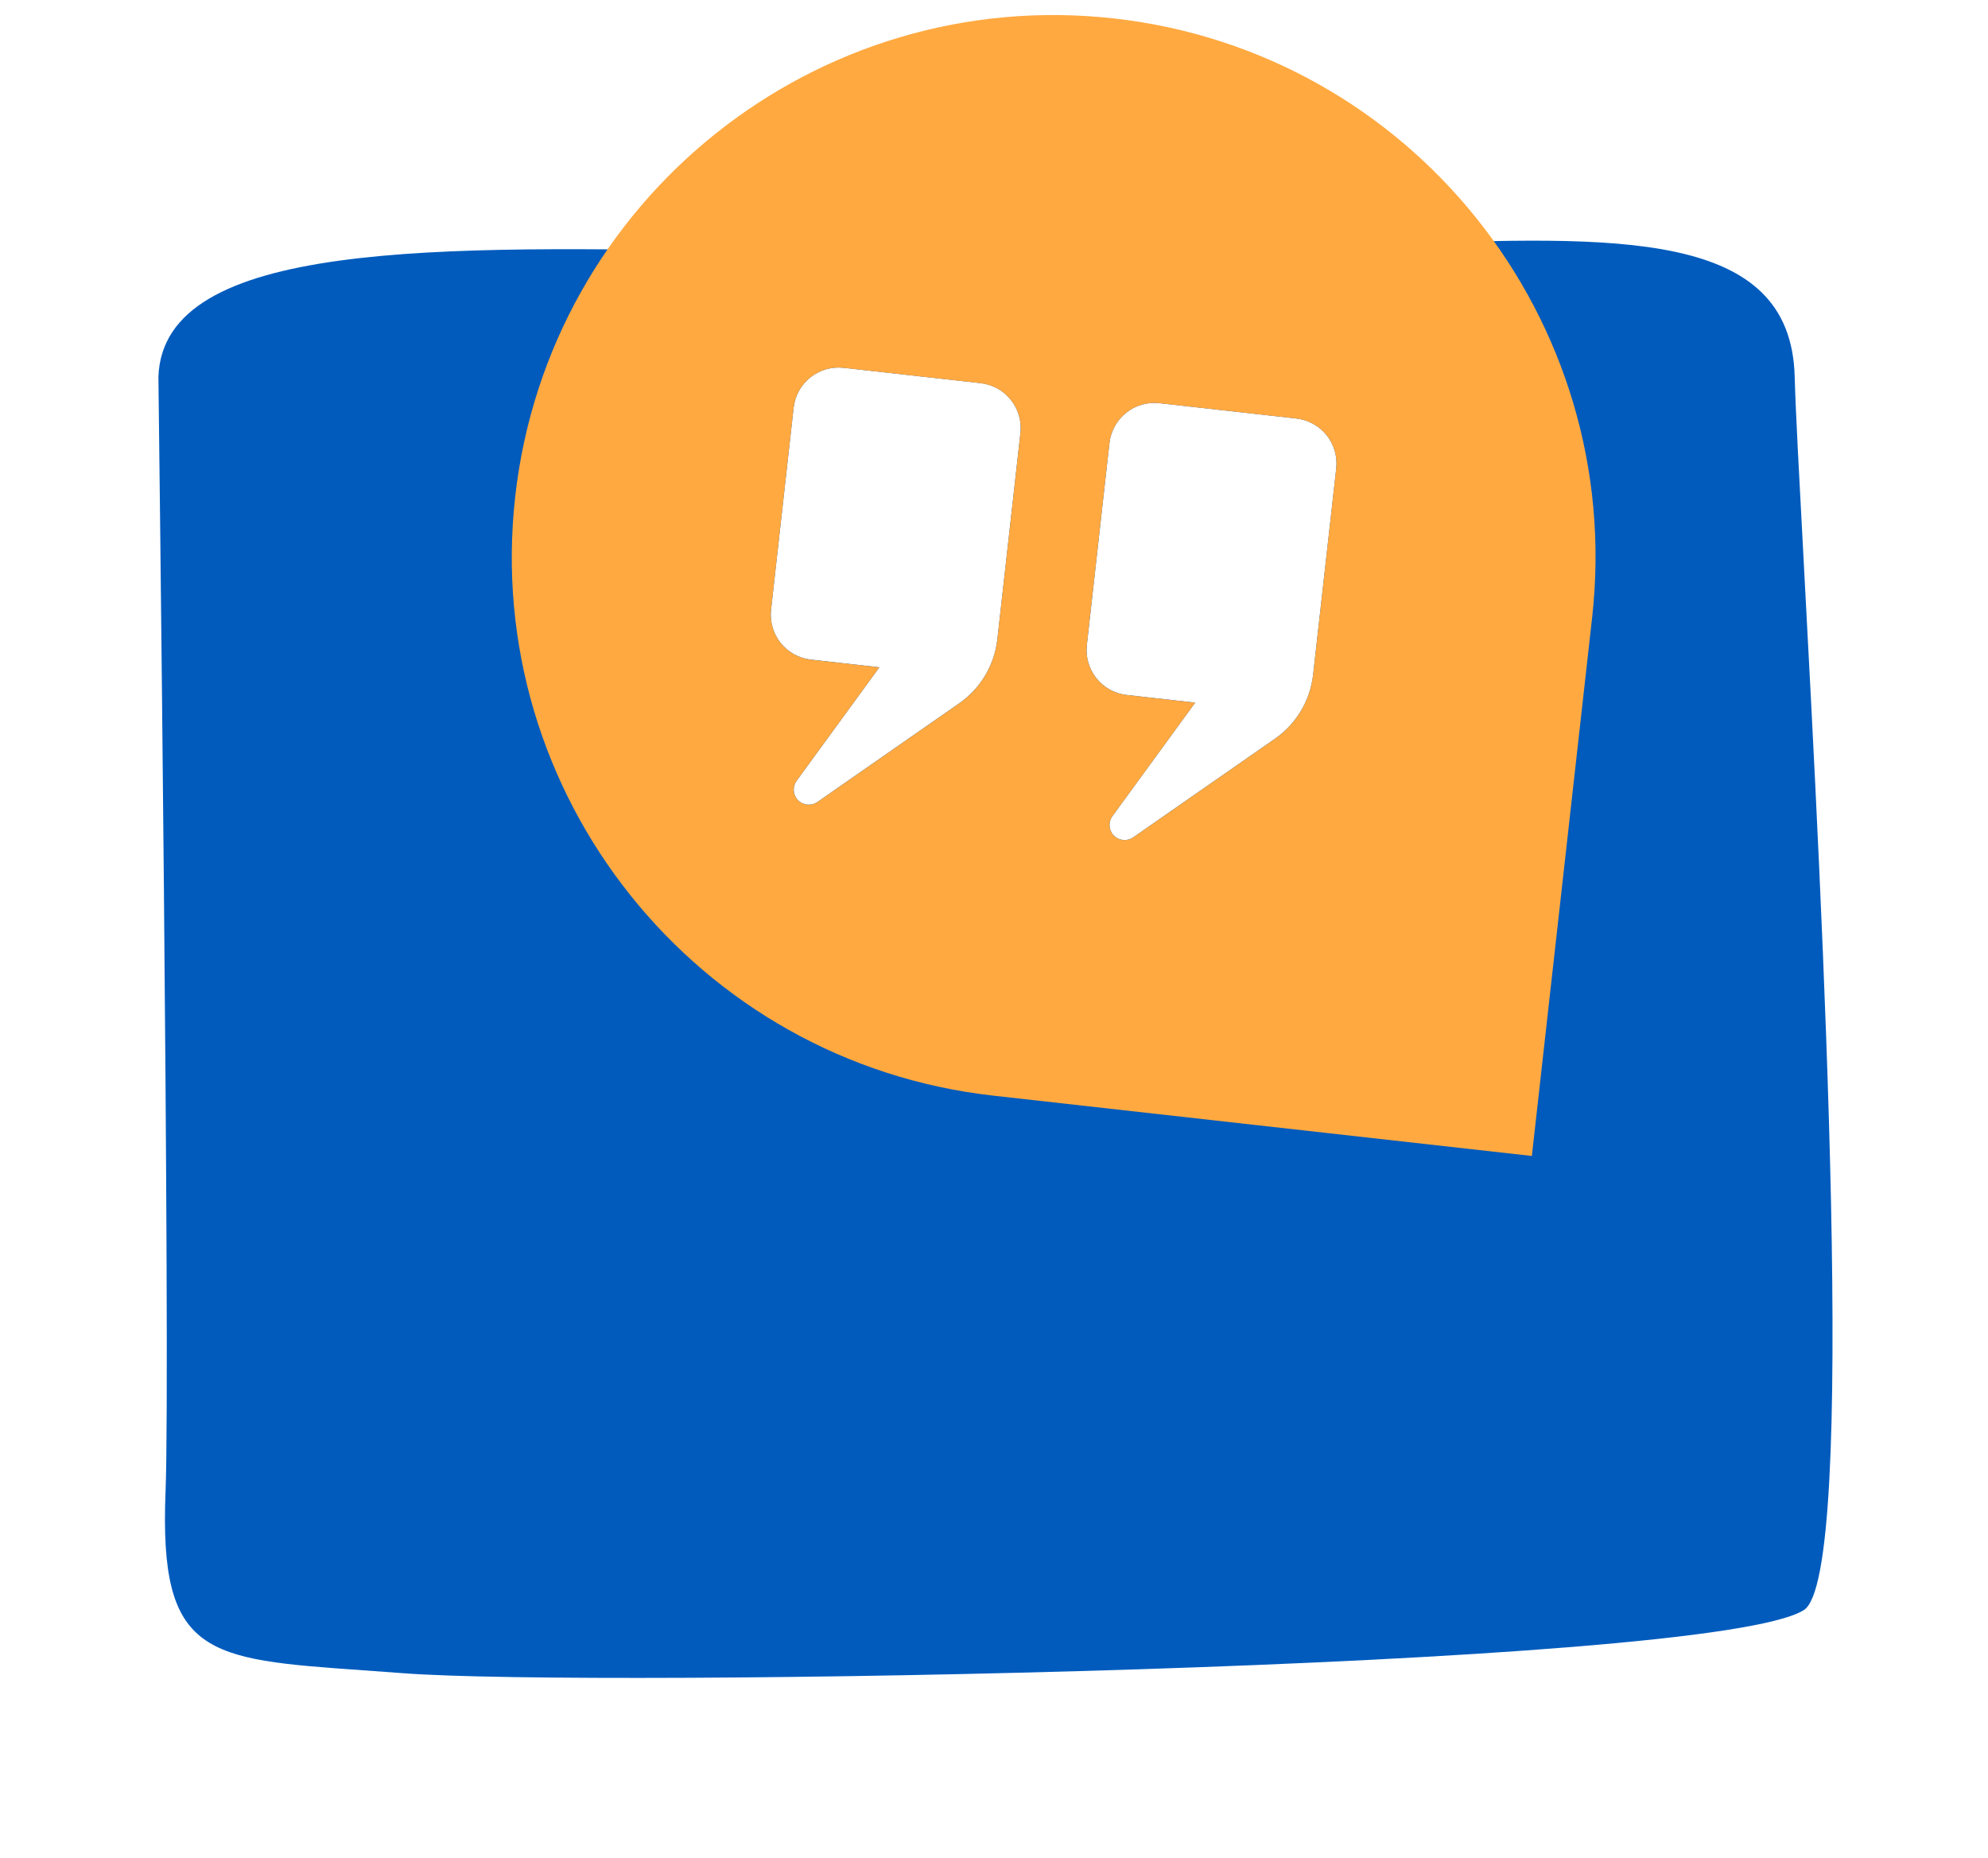
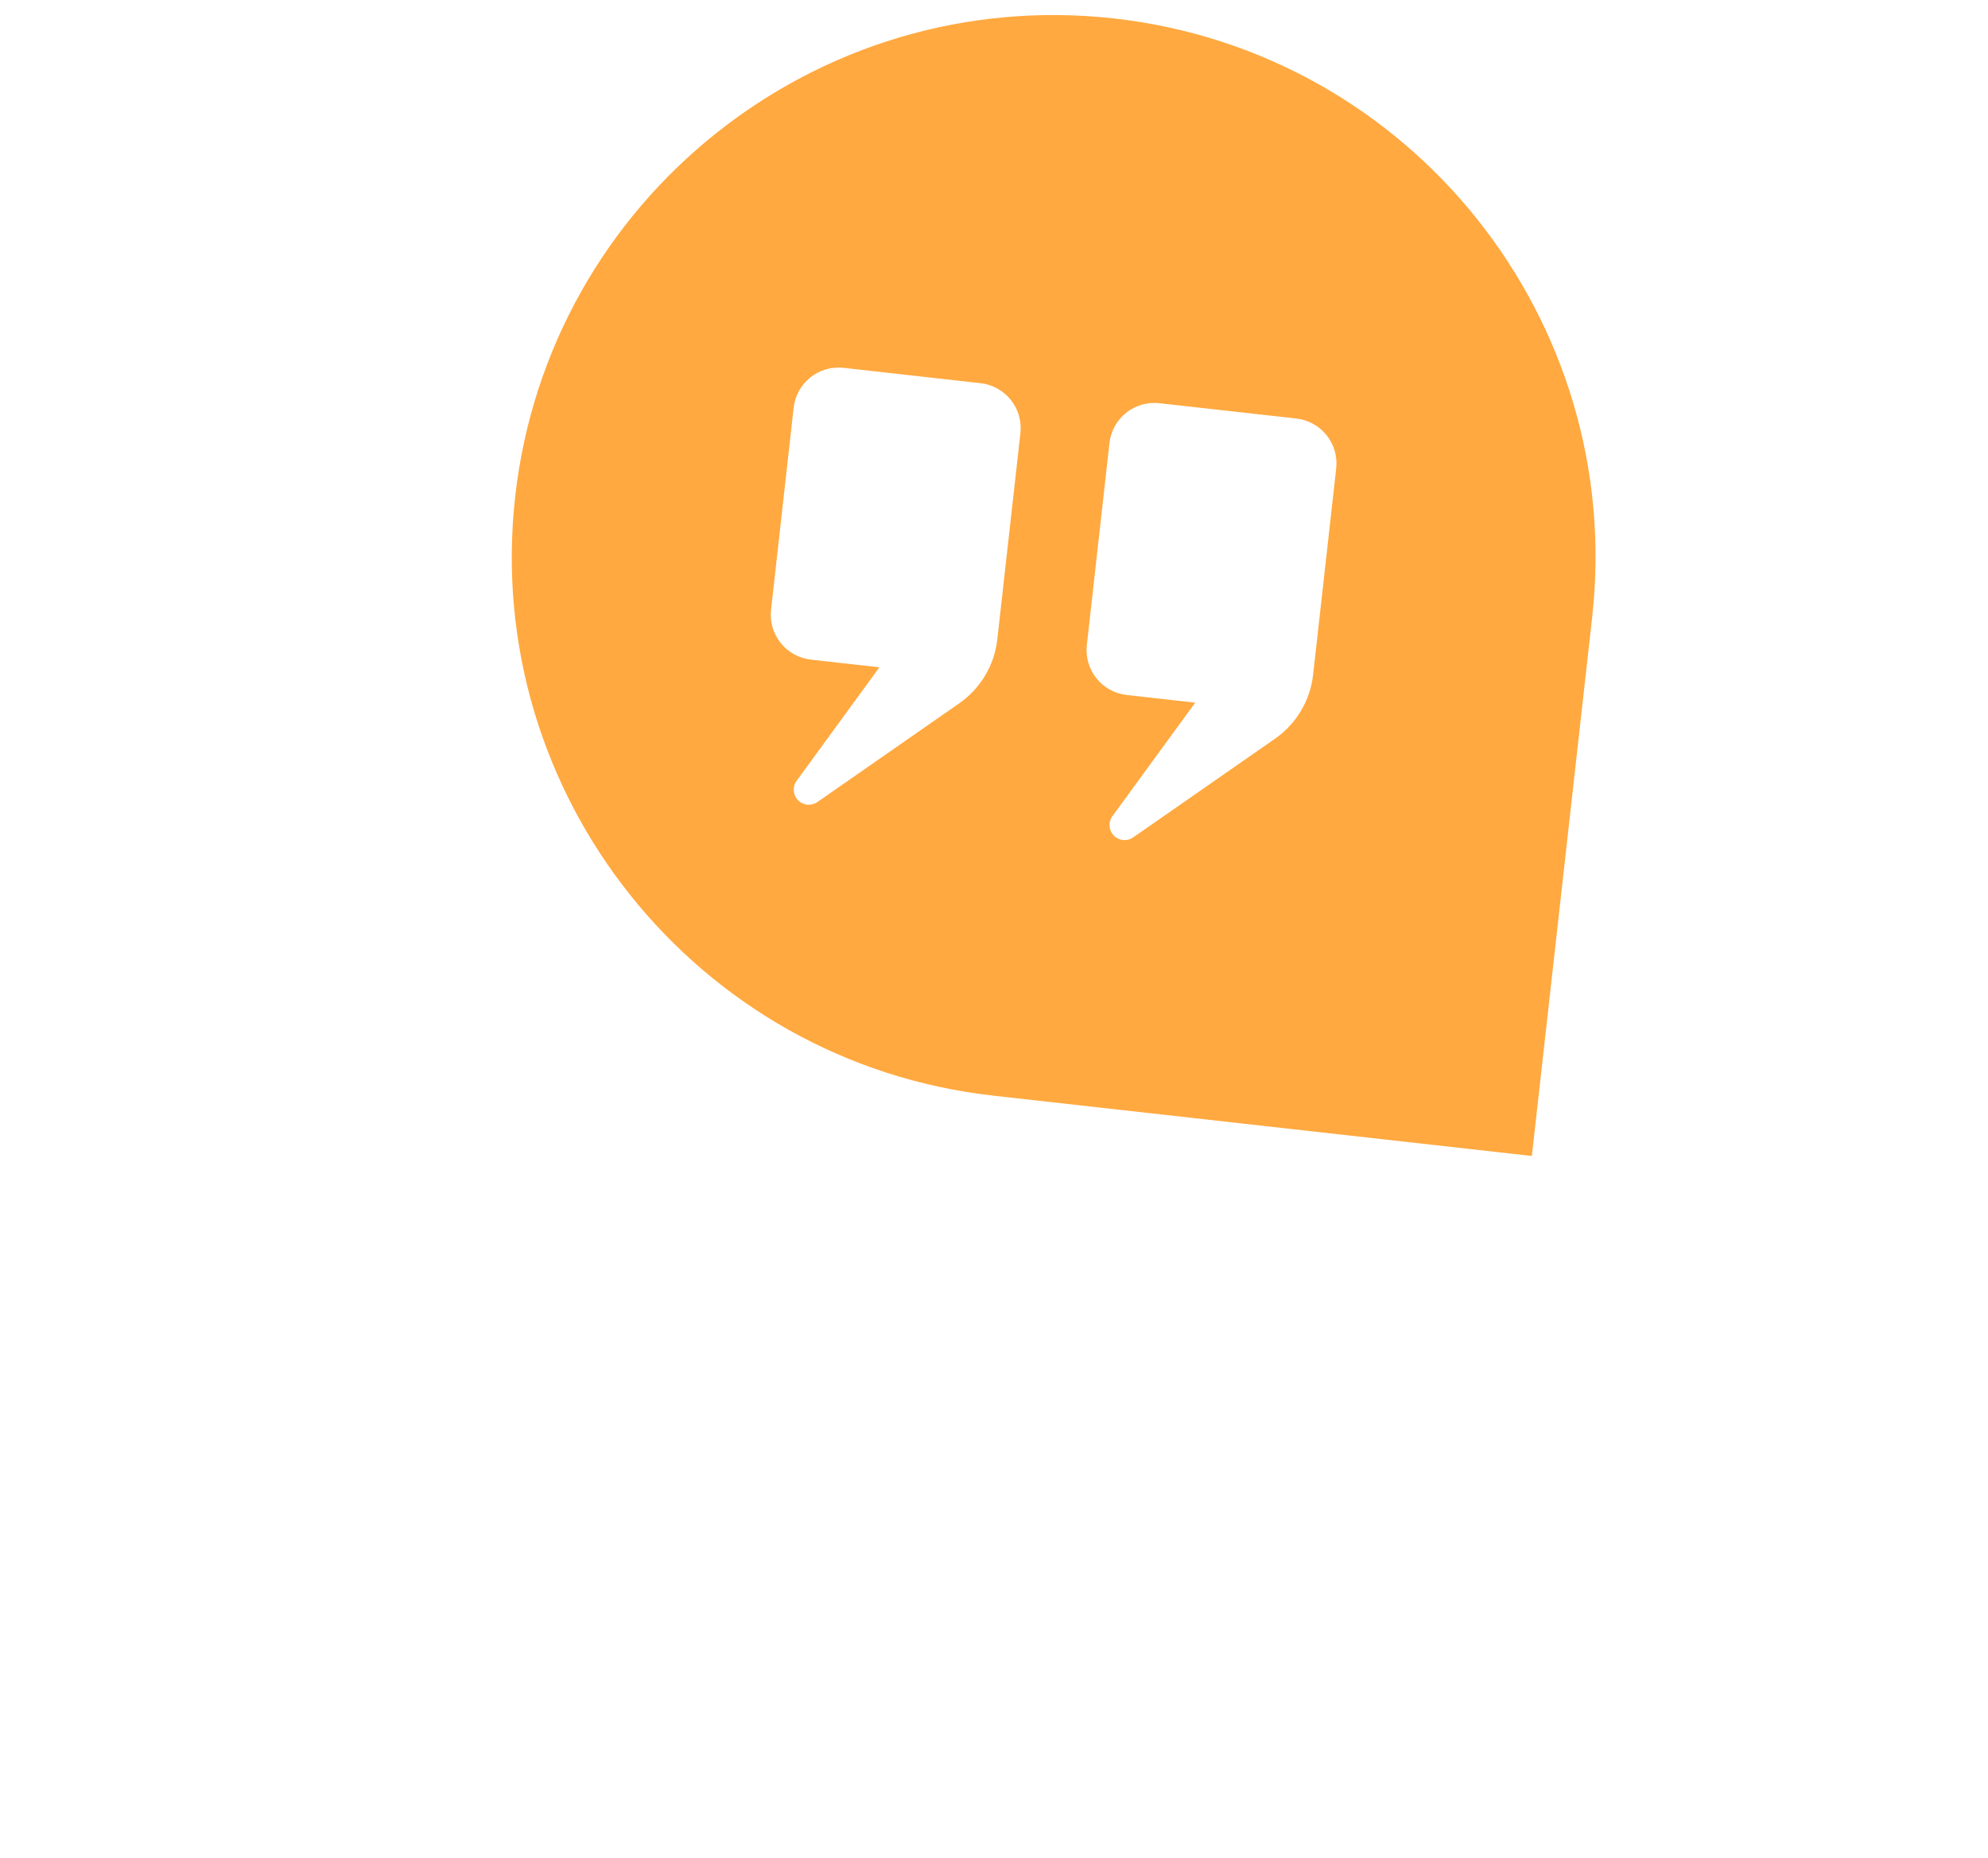
<svg xmlns="http://www.w3.org/2000/svg" width="76" height="71" viewBox="0 0 76 71" fill="none">
-   <path fill-rule="evenodd" clip-rule="evenodd" d="M6.329 57.006C6.524 52.18 6.056 14.399 6.056 14.399C6.247 9.18 16.695 9.384 28.821 9.619C34.076 9.722 39.646 9.83 44.833 9.506C47.7 9.545 50.49 9.44 53.089 9.343C61.859 9.013 68.464 8.765 68.61 14.399C68.641 15.614 68.778 18.168 68.956 21.488C69.664 34.743 71.027 60.219 68.963 61.536C65.412 63.801 22.596 64.506 15.42 63.952C14.873 63.91 14.355 63.873 13.866 63.839C7.872 63.414 6.076 63.287 6.329 57.006ZM42.414 16.933C42.465 16.478 42.695 16.062 43.053 15.776C43.41 15.49 43.866 15.359 44.322 15.41L49.559 15.996C50.014 16.047 50.43 16.276 50.716 16.634C51.002 16.992 51.133 17.448 51.083 17.904L50.2 25.785C50.09 26.773 49.558 27.666 48.741 28.235C47.582 29.041 45.819 30.267 44.222 31.378L43.321 32.005C43.09 32.166 42.777 32.136 42.581 31.935C42.384 31.735 42.361 31.421 42.527 31.194L45.692 26.855L43.073 26.562C42.618 26.511 42.202 26.282 41.916 25.924C41.631 25.567 41.498 25.11 41.55 24.654L42.414 16.933ZM30.341 15.581C30.392 15.126 30.622 14.71 30.98 14.424C31.338 14.139 31.794 14.007 32.249 14.058L37.487 14.644C37.942 14.695 38.358 14.925 38.643 15.282C38.929 15.64 39.061 16.097 39.01 16.552L38.128 24.433C38.017 25.422 37.485 26.315 36.668 26.883C35.512 27.688 33.754 28.91 32.16 30.019L31.248 30.654C31.017 30.814 30.704 30.785 30.508 30.583C30.311 30.383 30.289 30.069 30.454 29.842L33.619 25.504L31 25.21C30.545 25.16 30.129 24.93 29.844 24.573C29.558 24.215 29.426 23.758 29.477 23.303L30.341 15.581Z" fill="#005BBD" />
  <path fill-rule="evenodd" clip-rule="evenodd" d="M37.976 41.877L58.562 44.182L60.867 23.596C62.139 12.234 53.947 1.977 42.586 0.705C31.224 -0.567 20.967 7.625 19.695 18.986C18.423 30.348 26.615 40.605 37.976 41.877ZM42.414 16.934C42.465 16.479 42.695 16.063 43.052 15.777C43.41 15.492 43.866 15.36 44.321 15.411L49.559 15.997C50.014 16.048 50.43 16.277 50.715 16.635C51.002 16.993 51.133 17.45 51.082 17.905L50.2 25.786C50.089 26.775 49.558 27.667 48.741 28.236C47.582 29.042 45.821 30.267 44.224 31.378L43.32 32.006C43.09 32.167 42.777 32.137 42.58 31.936C42.384 31.736 42.361 31.422 42.527 31.195L45.692 26.857L43.073 26.563C42.618 26.512 42.202 26.283 41.916 25.925C41.631 25.568 41.498 25.111 41.549 24.656L42.414 16.934ZM30.341 15.583C30.392 15.127 30.622 14.711 30.98 14.425C31.337 14.14 31.794 14.008 32.249 14.059L37.486 14.646C37.941 14.697 38.357 14.926 38.643 15.284C38.929 15.641 39.061 16.098 39.01 16.553L38.127 24.434C38.017 25.423 37.485 26.316 36.668 26.884C35.521 27.682 33.783 28.892 32.198 29.994L32.172 30.012L31.248 30.655C31.017 30.815 30.704 30.786 30.508 30.585C30.311 30.384 30.289 30.07 30.454 29.843L33.619 25.505L31 25.212C30.545 25.161 30.129 24.931 29.844 24.574C29.558 24.216 29.426 23.759 29.477 23.304L30.341 15.583Z" fill="#FFA940" />
</svg>